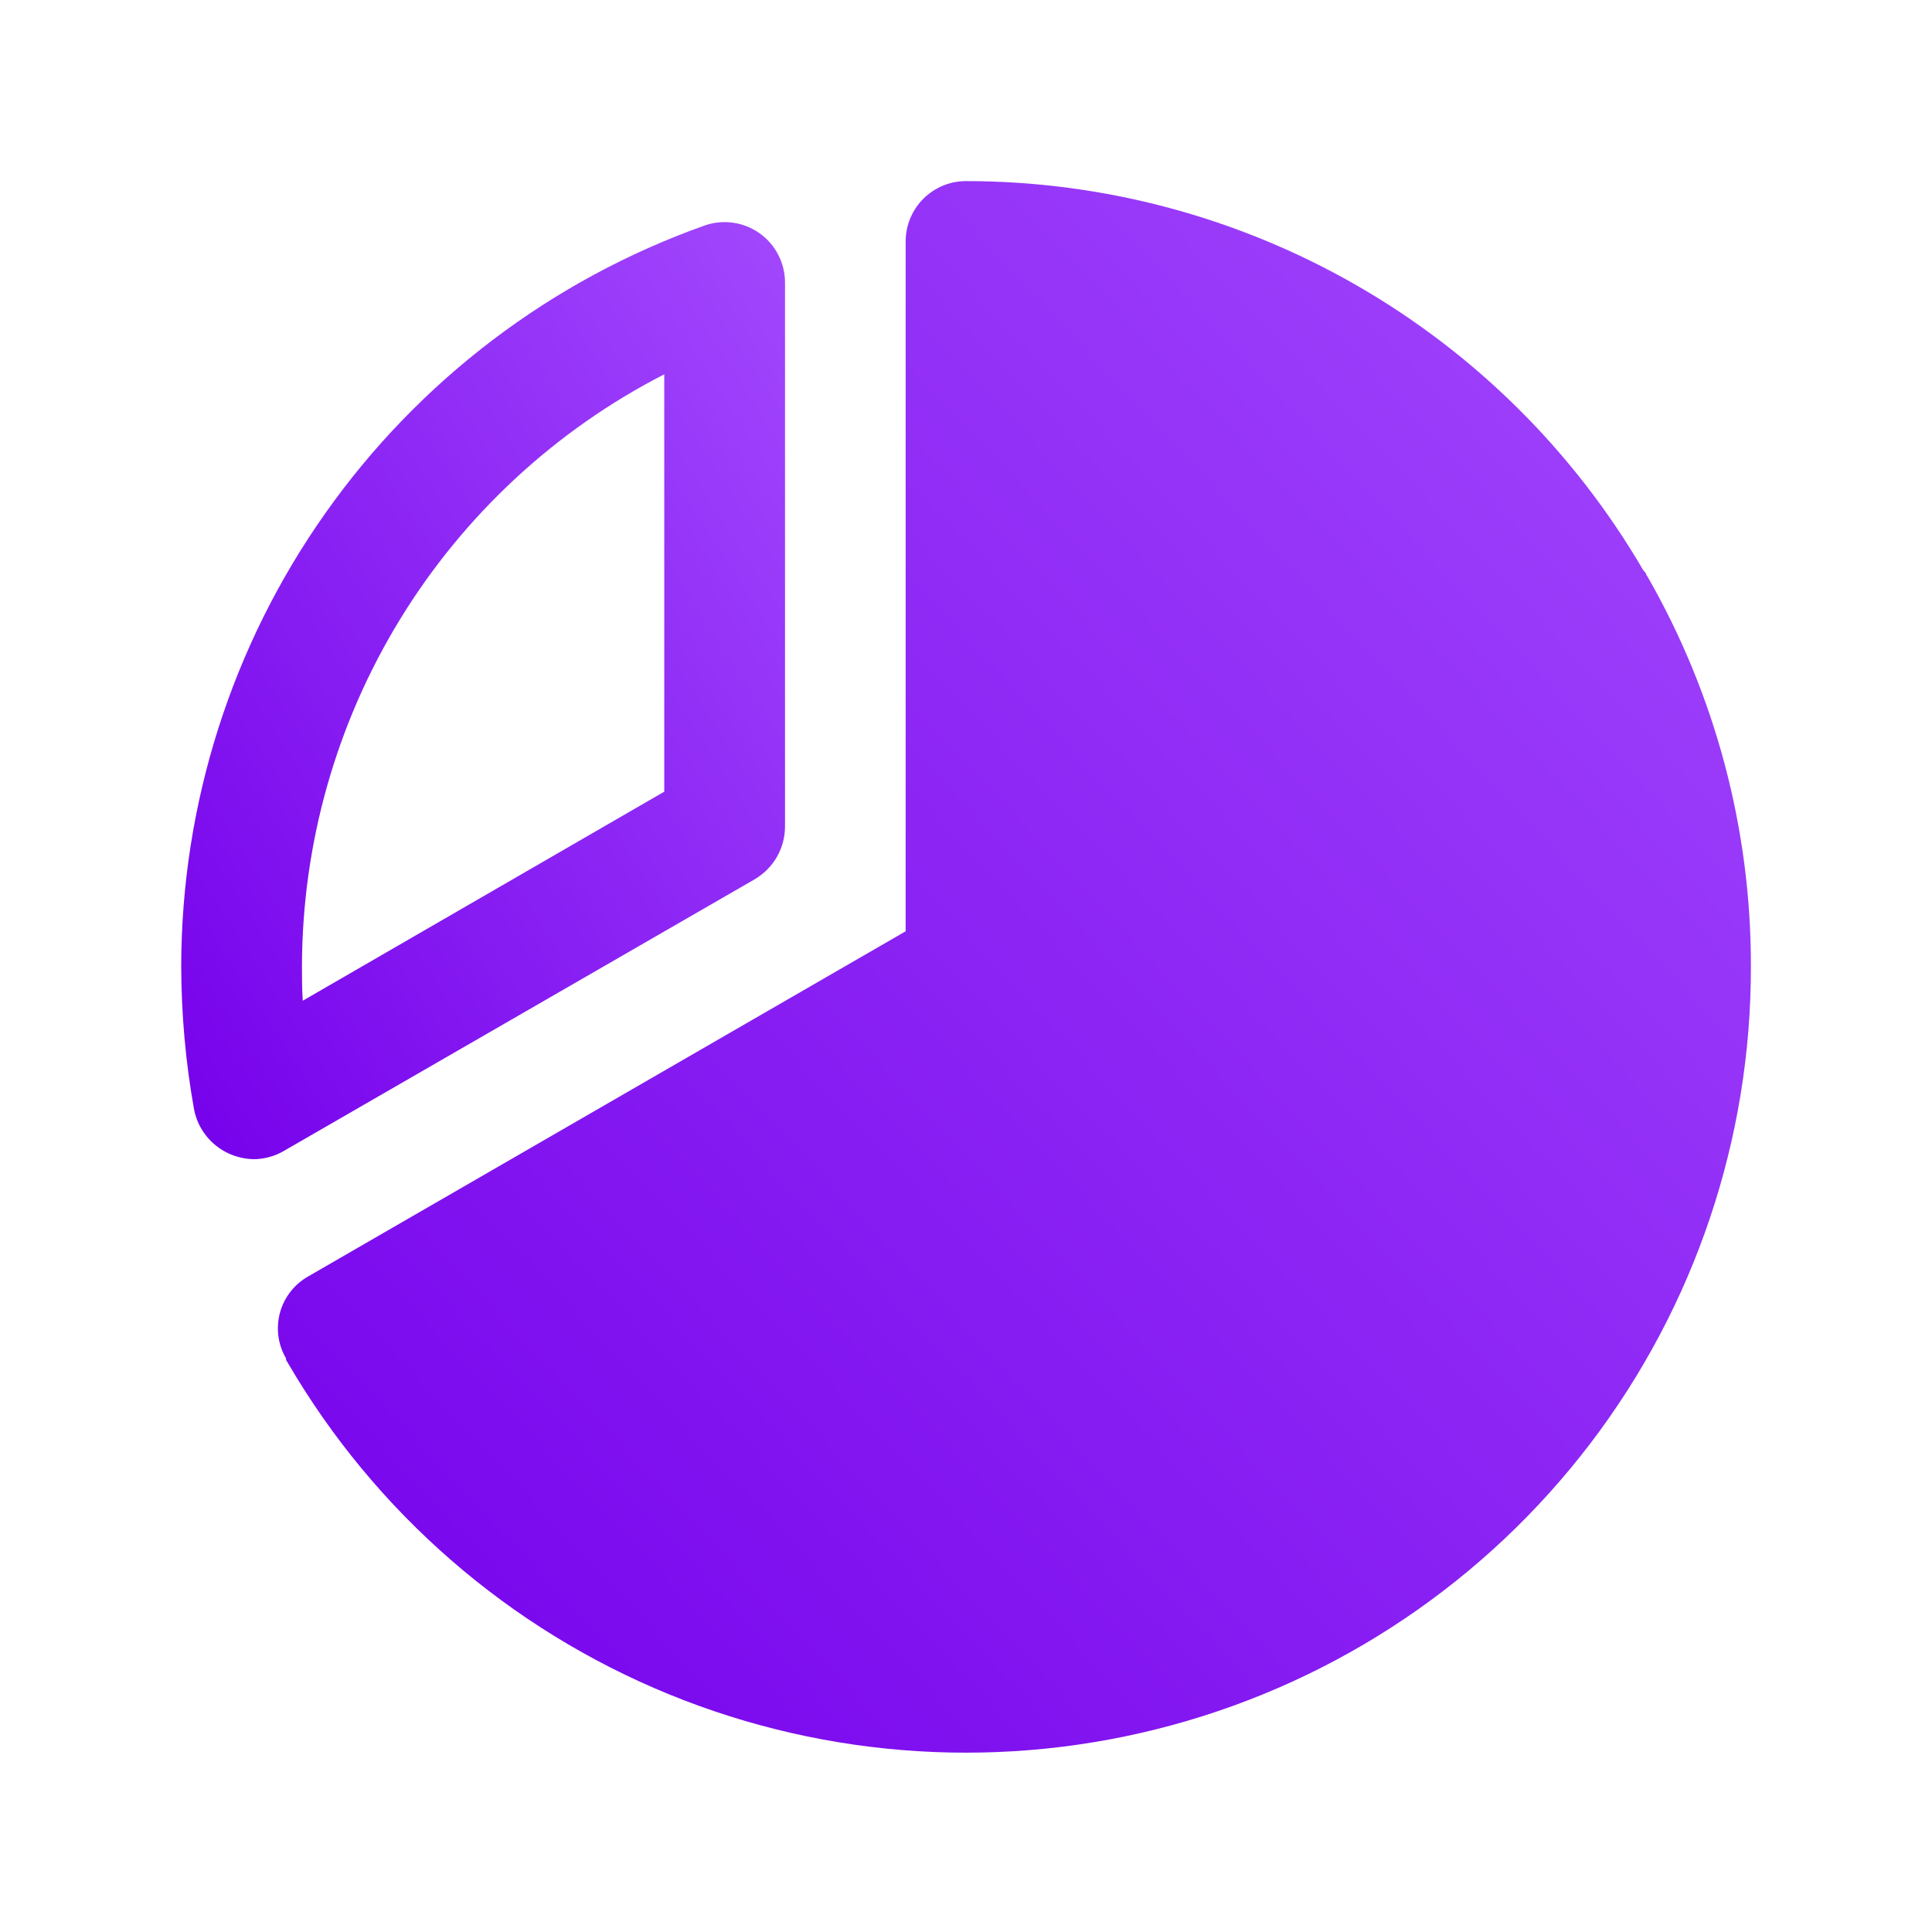
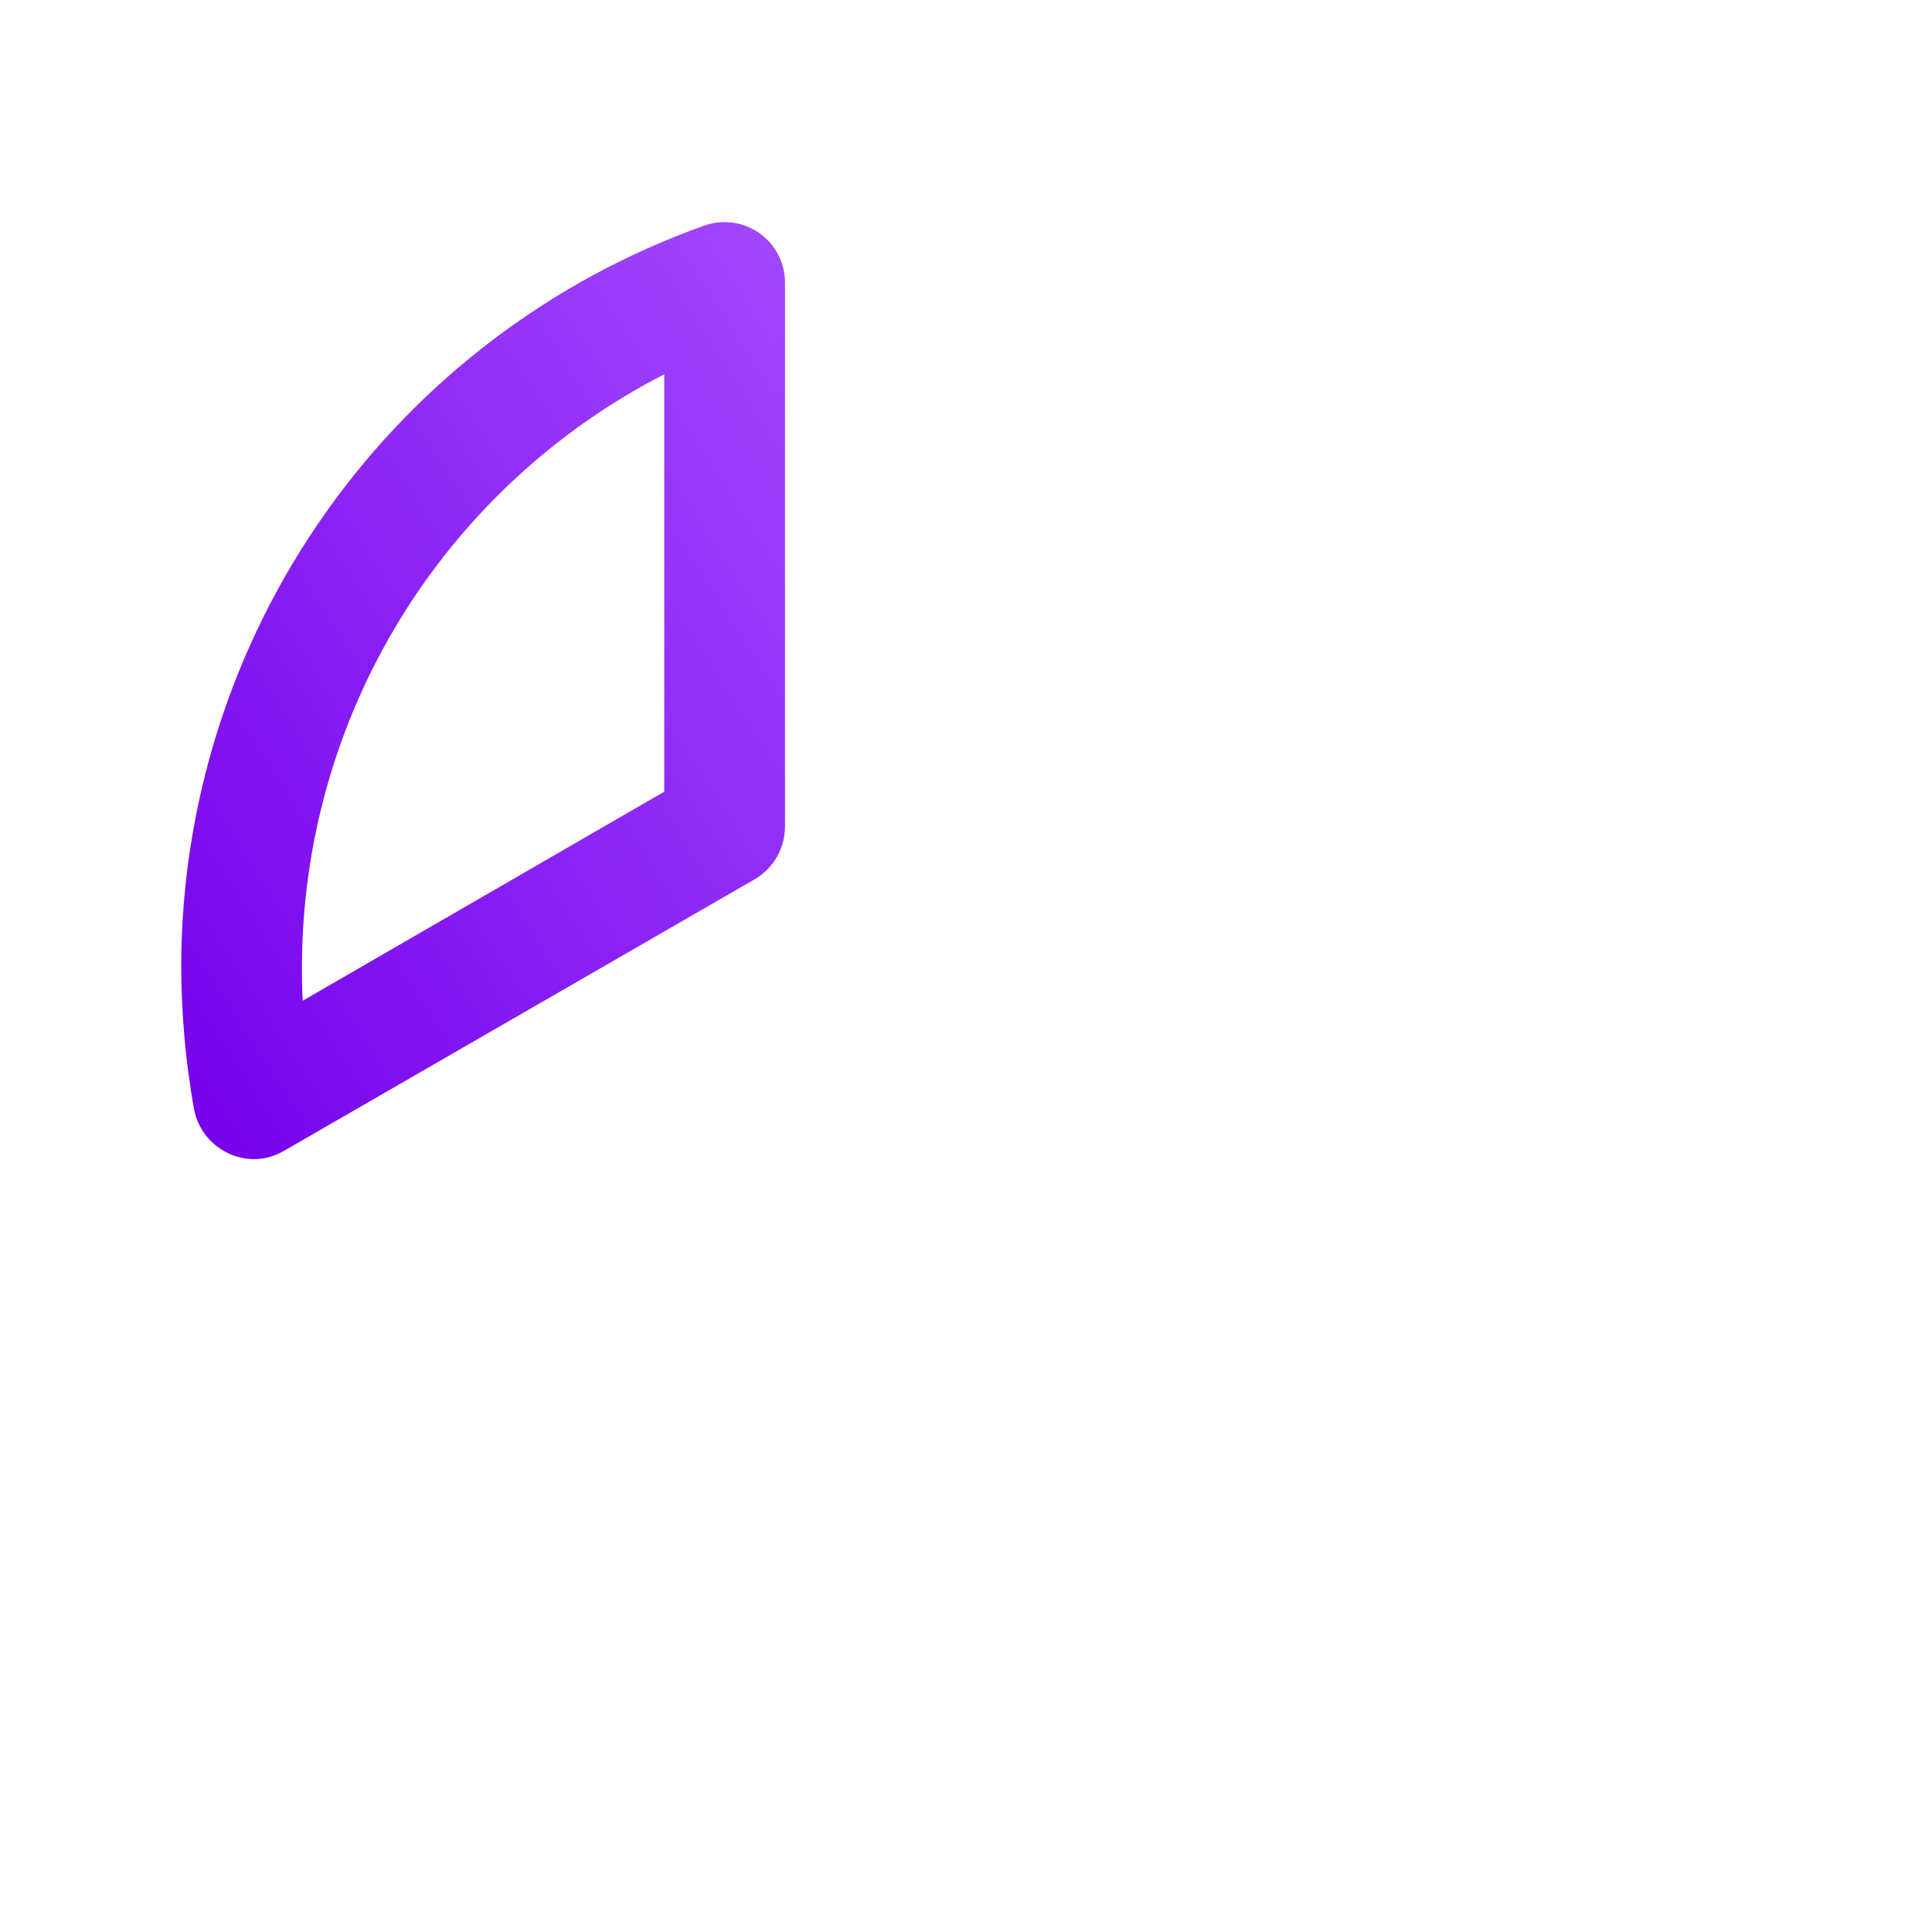
<svg xmlns="http://www.w3.org/2000/svg" width="34" height="34" viewBox="0 0 34 34" fill="none">
  <path d="M13.283 15.473C13.445 15.377 13.579 15.242 13.673 15.079C13.766 14.915 13.815 14.731 13.815 14.543V4.98C13.816 4.809 13.776 4.64 13.698 4.488C13.62 4.335 13.507 4.204 13.367 4.105C13.228 4.006 13.066 3.942 12.897 3.919C12.727 3.895 12.555 3.913 12.393 3.971C9.703 4.929 7.375 6.695 5.728 9.028C4.08 11.36 3.194 14.144 3.189 17C3.191 17.846 3.266 18.691 3.415 19.523C3.447 19.69 3.518 19.846 3.622 19.98C3.726 20.114 3.86 20.221 4.013 20.294C4.154 20.36 4.308 20.397 4.464 20.4C4.651 20.399 4.835 20.348 4.996 20.254L13.283 15.473ZM11.69 6.587V13.932L5.328 17.611C5.314 17.398 5.314 17.199 5.314 17C5.319 14.846 5.916 12.735 7.04 10.899C8.165 9.062 9.773 7.57 11.69 6.587Z" fill="url(#paint0_linear_1268_5338)" />
-   <path d="M28.993 10.146C28.98 10.132 28.97 10.113 28.967 10.093L28.914 10.027C27.698 7.946 25.959 6.219 23.869 5.019C21.779 3.819 19.41 3.187 17 3.187C16.718 3.187 16.448 3.299 16.249 3.498C16.05 3.697 15.938 3.968 15.938 4.25V16.389L5.432 22.458C5.31 22.526 5.202 22.617 5.116 22.727C5.029 22.837 4.965 22.963 4.928 23.098C4.891 23.233 4.881 23.374 4.899 23.513C4.918 23.651 4.963 23.785 5.034 23.906V23.932L5.074 23.999C6.606 26.621 8.96 28.666 11.771 29.816C14.582 30.966 17.694 31.157 20.625 30.36C23.556 29.563 26.142 27.822 27.984 25.407C29.826 22.992 30.82 20.037 30.813 17C30.816 14.595 30.189 12.232 28.993 10.146Z" fill="url(#paint1_linear_1268_5338)" />
  <defs>
    <linearGradient id="paint0_linear_1268_5338" x1="3.189" y1="20.4" x2="18.206" y2="10.725" gradientUnits="userSpaceOnUse">
      <stop stop-color="#7500EB" />
      <stop offset="1" stop-color="#A248FD" />
    </linearGradient>
    <linearGradient id="paint1_linear_1268_5338" x1="4.891" y1="30.844" x2="32.49" y2="4.976" gradientUnits="userSpaceOnUse">
      <stop stop-color="#7500EB" />
      <stop offset="1" stop-color="#A248FD" />
    </linearGradient>
  </defs>
</svg>